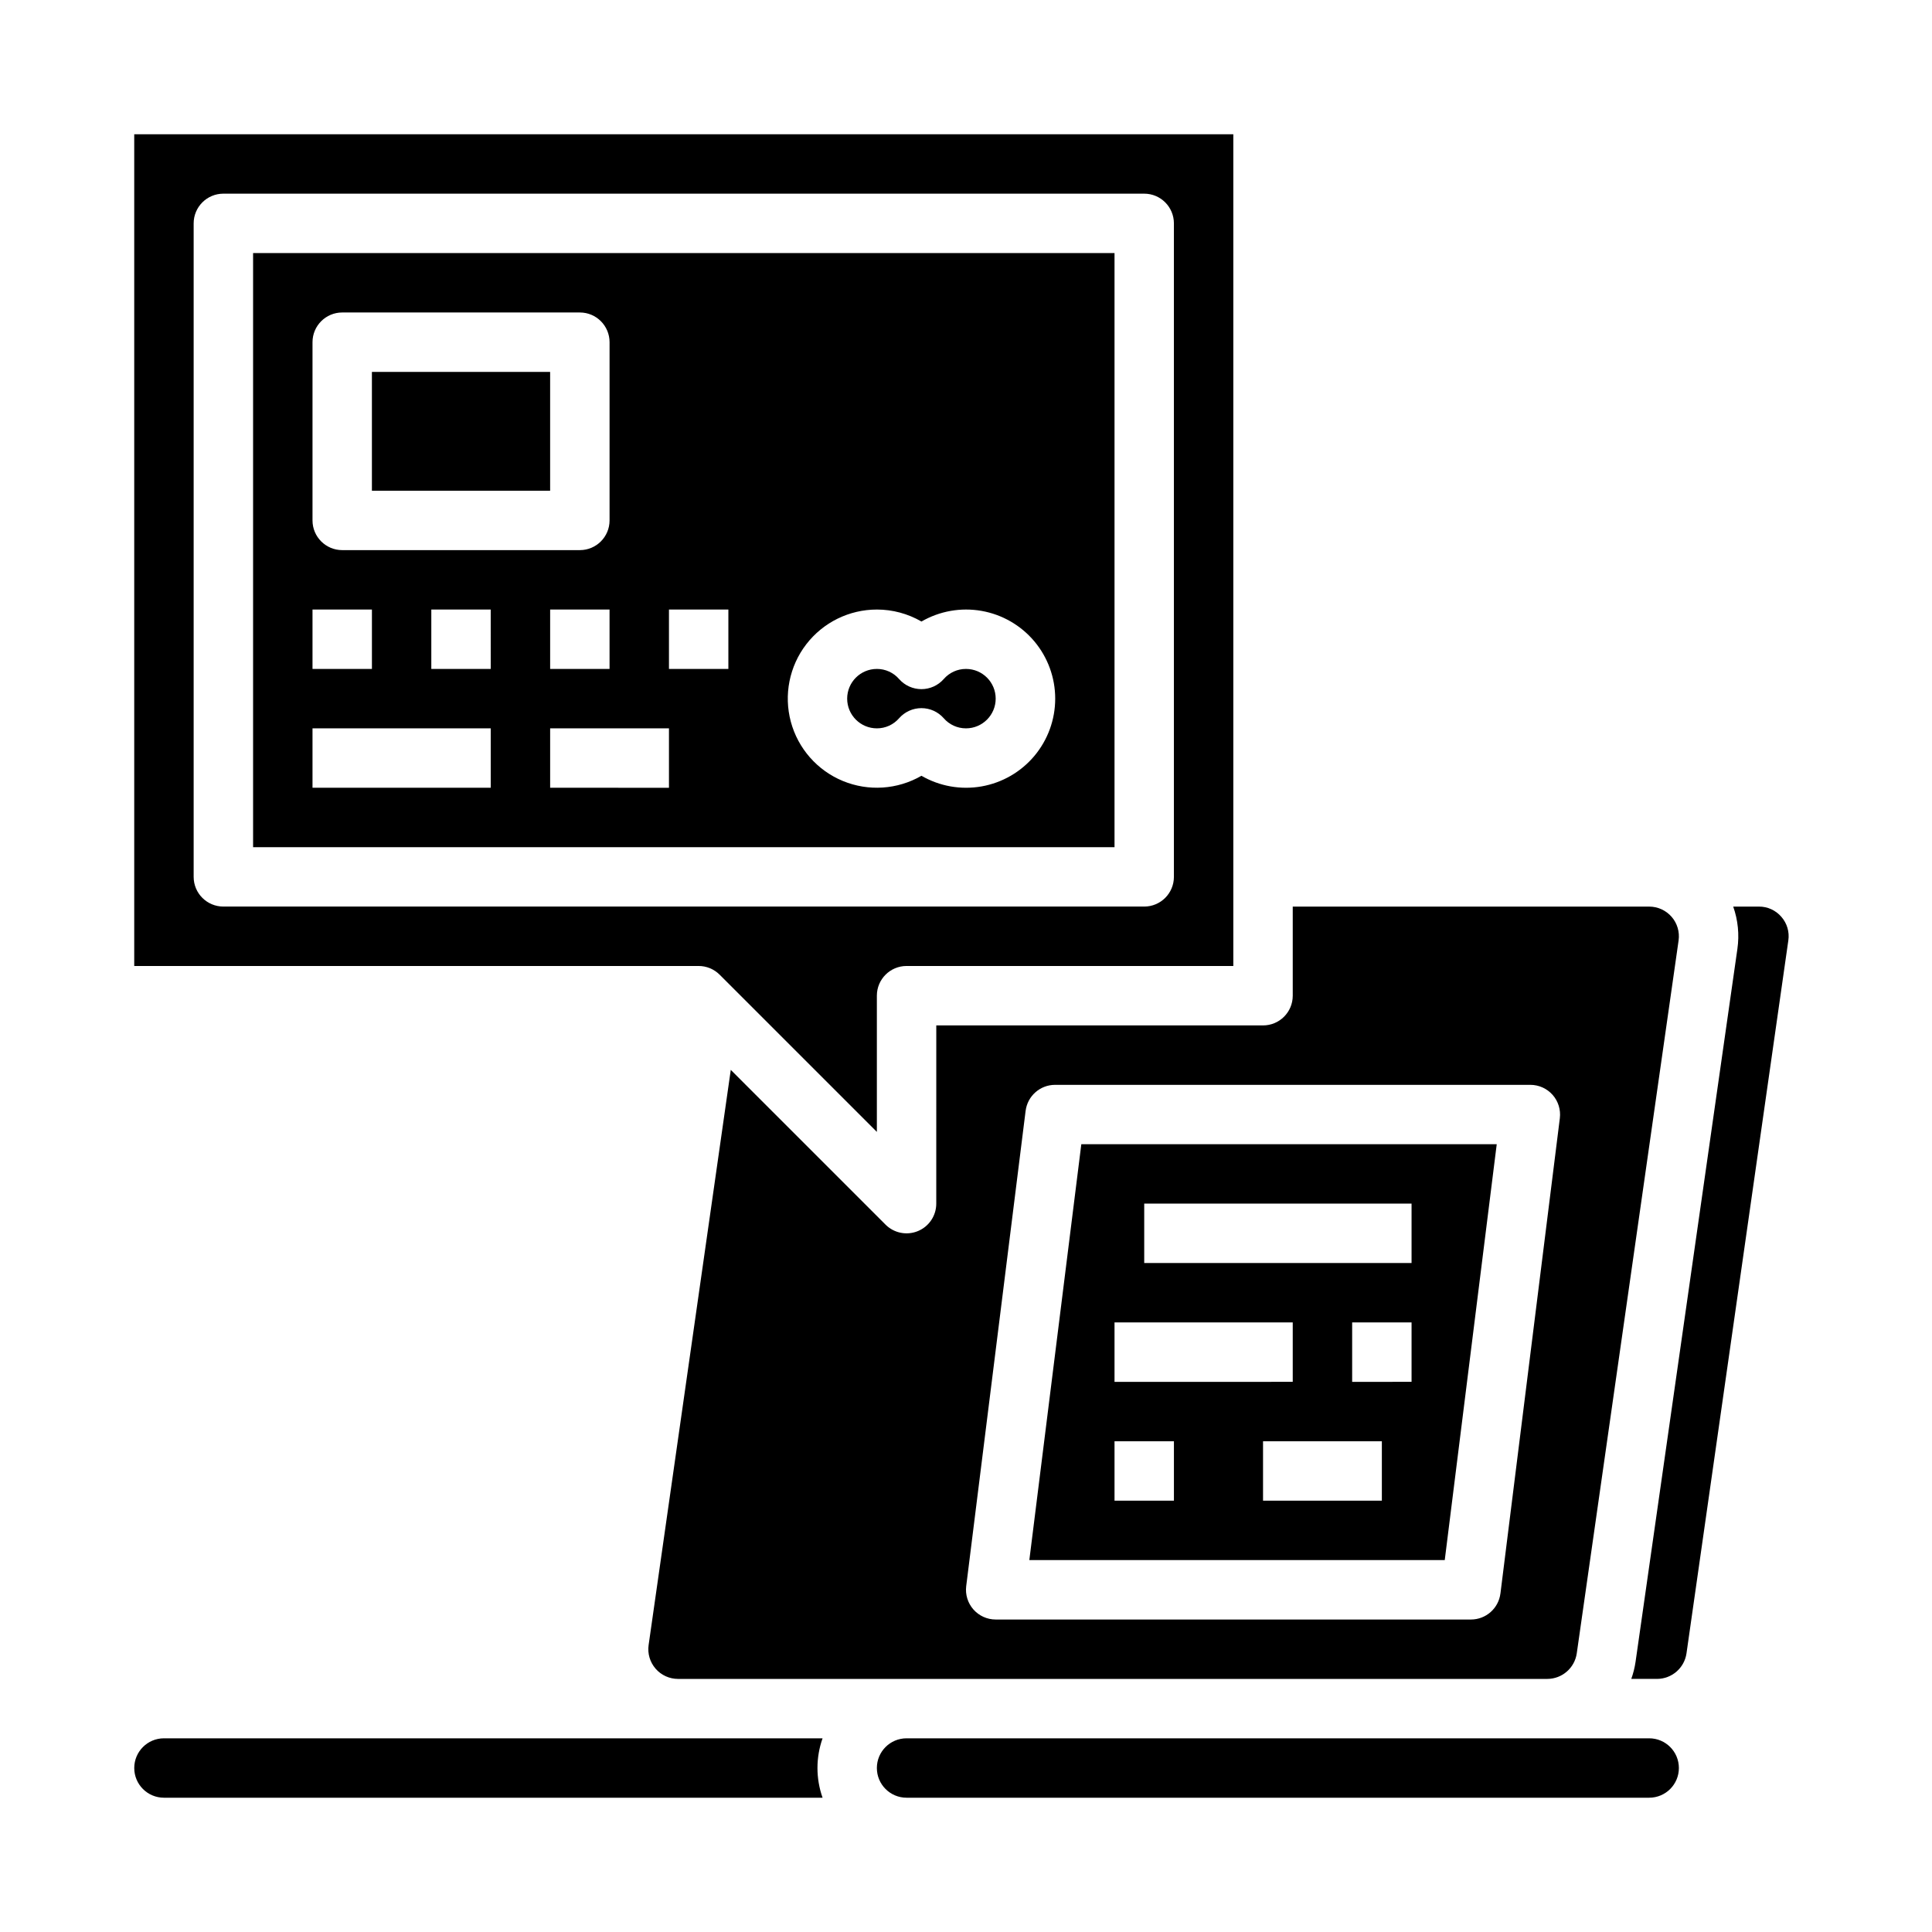
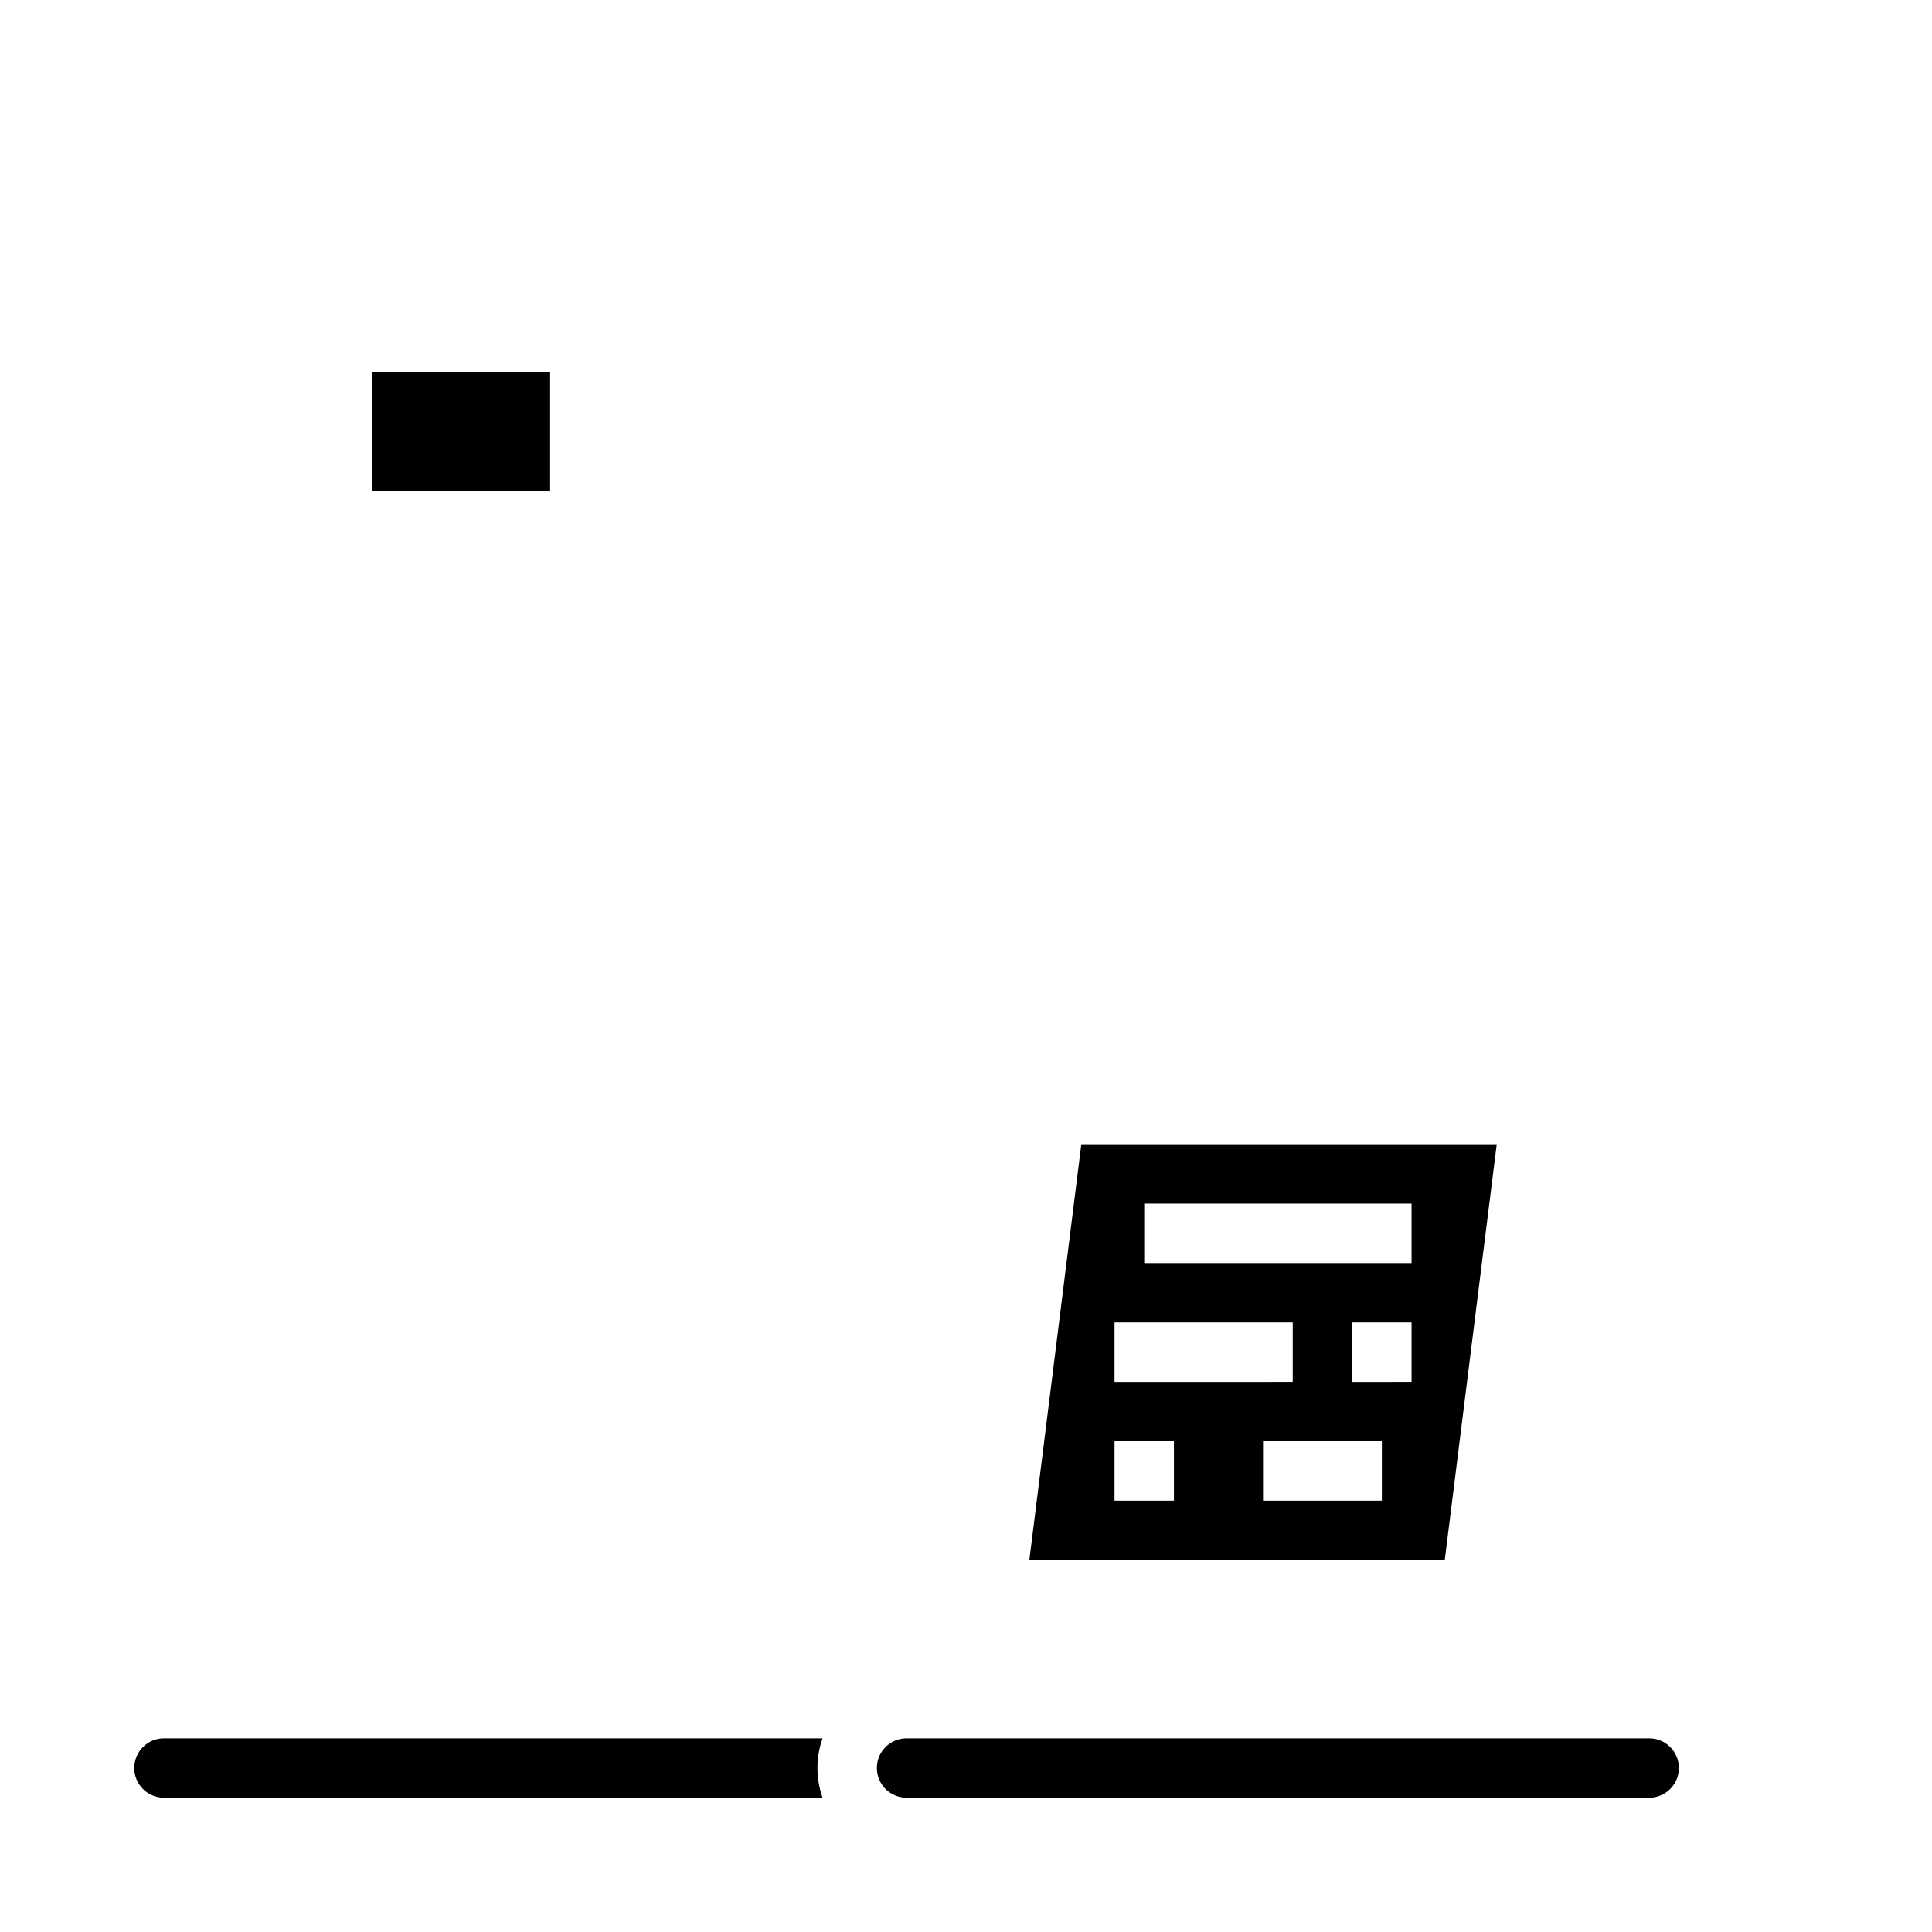
<svg xmlns="http://www.w3.org/2000/svg" fill="#000000" width="800px" height="800px" version="1.1" viewBox="144 144 512 512">
  <g>
-     <path d="m211.07 368.51h228.29v-157.44h-228.29zm62.977-47.23-15.746-0.004v-15.742h15.742zm102.34-15.742v-0.004c4.148 0 8.219 1.098 11.809 3.176 4.809-2.781 10.441-3.781 15.914-2.82 5.473 0.961 10.43 3.816 14.004 8.074 3.57 4.254 5.527 9.629 5.527 15.184 0 5.559-1.957 10.934-5.527 15.188-3.574 4.254-8.531 7.113-14.004 8.074-5.473 0.961-11.105-0.039-15.914-2.82-6.359 3.672-14.062 4.18-20.844 1.371-6.785-2.809-11.875-8.613-13.777-15.703-1.898-7.09-0.395-14.664 4.074-20.488 4.473-5.824 11.395-9.238 18.738-9.234zm-55.105 0h15.742v15.742l-15.742-0.004zm0 47.23-31.488-0.004v-15.742h31.488zm-31.488-31.488v-15.746h15.742v15.742zm-62.977-86.594c0-4.348 3.527-7.875 7.875-7.875h62.977c4.348 0 7.871 3.527 7.871 7.875v47.23c0 4.348-3.523 7.871-7.871 7.871h-62.977c-4.348 0-7.875-3.523-7.875-7.871zm0 70.848h15.746v15.742h-15.746zm0 31.488h47.23v15.742h-47.23z" />
    <path d="m540.65 447.23h-110.09l-13.777 110.21h110.09zm-101.29 47.23h47.23v15.742l-47.23 0.004zm15.742 47.23-15.742 0.004v-15.746h15.742zm55.105 0-31.488 0.004v-15.746h31.488zm7.871-31.488-15.742 0.004v-15.746h15.742zm0-31.488-70.848 0.004v-15.742h70.848z" />
-     <path d="m392.12 462.98c0 3.184-1.918 6.051-4.859 7.269s-6.324 0.547-8.578-1.703l-41.02-41.02-21.773 152.42c-0.324 2.262 0.352 4.547 1.848 6.273 1.492 1.723 3.664 2.711 5.945 2.711h230.38c3.91-0.016 7.223-2.887 7.793-6.758l26.988-188.93c0.324-2.258-0.348-4.547-1.844-6.269s-3.664-2.715-5.949-2.715h-94.461v23.617c0 4.348-3.523 7.871-7.871 7.871h-86.594zm7.934 101.36 15.742-125.95h0.004c0.492-3.941 3.84-6.898 7.809-6.894h125.95c2.258 0 4.406 0.969 5.902 2.66 1.492 1.691 2.188 3.945 1.91 6.188l-15.742 125.95h-0.004c-0.492 3.938-3.84 6.894-7.809 6.894h-125.95c-2.258 0-4.406-0.969-5.902-2.664-1.492-1.691-2.188-3.945-1.91-6.184z" />
-     <path d="m376.38 337.02c2.262 0.008 4.418-0.973 5.898-2.688 1.496-1.695 3.648-2.668 5.91-2.668 2.262 0 4.414 0.973 5.906 2.668 1.484 1.715 3.637 2.695 5.902 2.688 4.348 0 7.871-3.527 7.871-7.875 0-4.348-3.523-7.871-7.871-7.871-2.266-0.008-4.418 0.973-5.902 2.688-1.492 1.695-3.644 2.668-5.906 2.668-2.262 0-4.414-0.973-5.91-2.668-1.48-1.715-3.637-2.695-5.898-2.688-4.348 0-7.871 3.523-7.871 7.871 0 4.348 3.523 7.875 7.871 7.875z" />
    <path d="m242.56 242.56h47.23v31.488h-47.23z" />
    <path d="m581.05 604.67h-196.8c-4.348 0-7.871 3.523-7.871 7.871 0 4.348 3.523 7.871 7.871 7.871h196.8c4.348 0 7.871-3.523 7.871-7.871 0-4.348-3.523-7.871-7.871-7.871z" />
    <path d="m187.45 604.67c-4.348 0-7.871 3.523-7.871 7.871 0 4.348 3.523 7.871 7.871 7.871h174.54c-1.805-5.09-1.805-10.648 0-15.742z" />
-     <path d="m334.71 402.3 41.668 41.664v-36.098c0-4.348 3.523-7.871 7.871-7.871h86.594v-220.42h-291.27v220.42h149.57c2.09 0 4.09 0.828 5.566 2.305zm-139.39-25.922v-173.18c0-4.348 3.527-7.875 7.875-7.875h244.03c4.348 0 7.871 3.527 7.871 7.875v173.18c0 4.348-3.523 7.871-7.871 7.871h-244.03c-4.348 0-7.875-3.523-7.875-7.871z" />
-     <path d="m616.08 386.97c-1.488-1.734-3.664-2.731-5.949-2.715h-6.816 0.004c1.27 3.594 1.648 7.441 1.109 11.211l-26.988 188.93c-0.227 1.547-0.605 3.062-1.133 4.531h6.836c3.91-0.016 7.223-2.887 7.793-6.758l26.988-188.93c0.34-2.258-0.336-4.551-1.844-6.269z" />
  </g>
</svg>